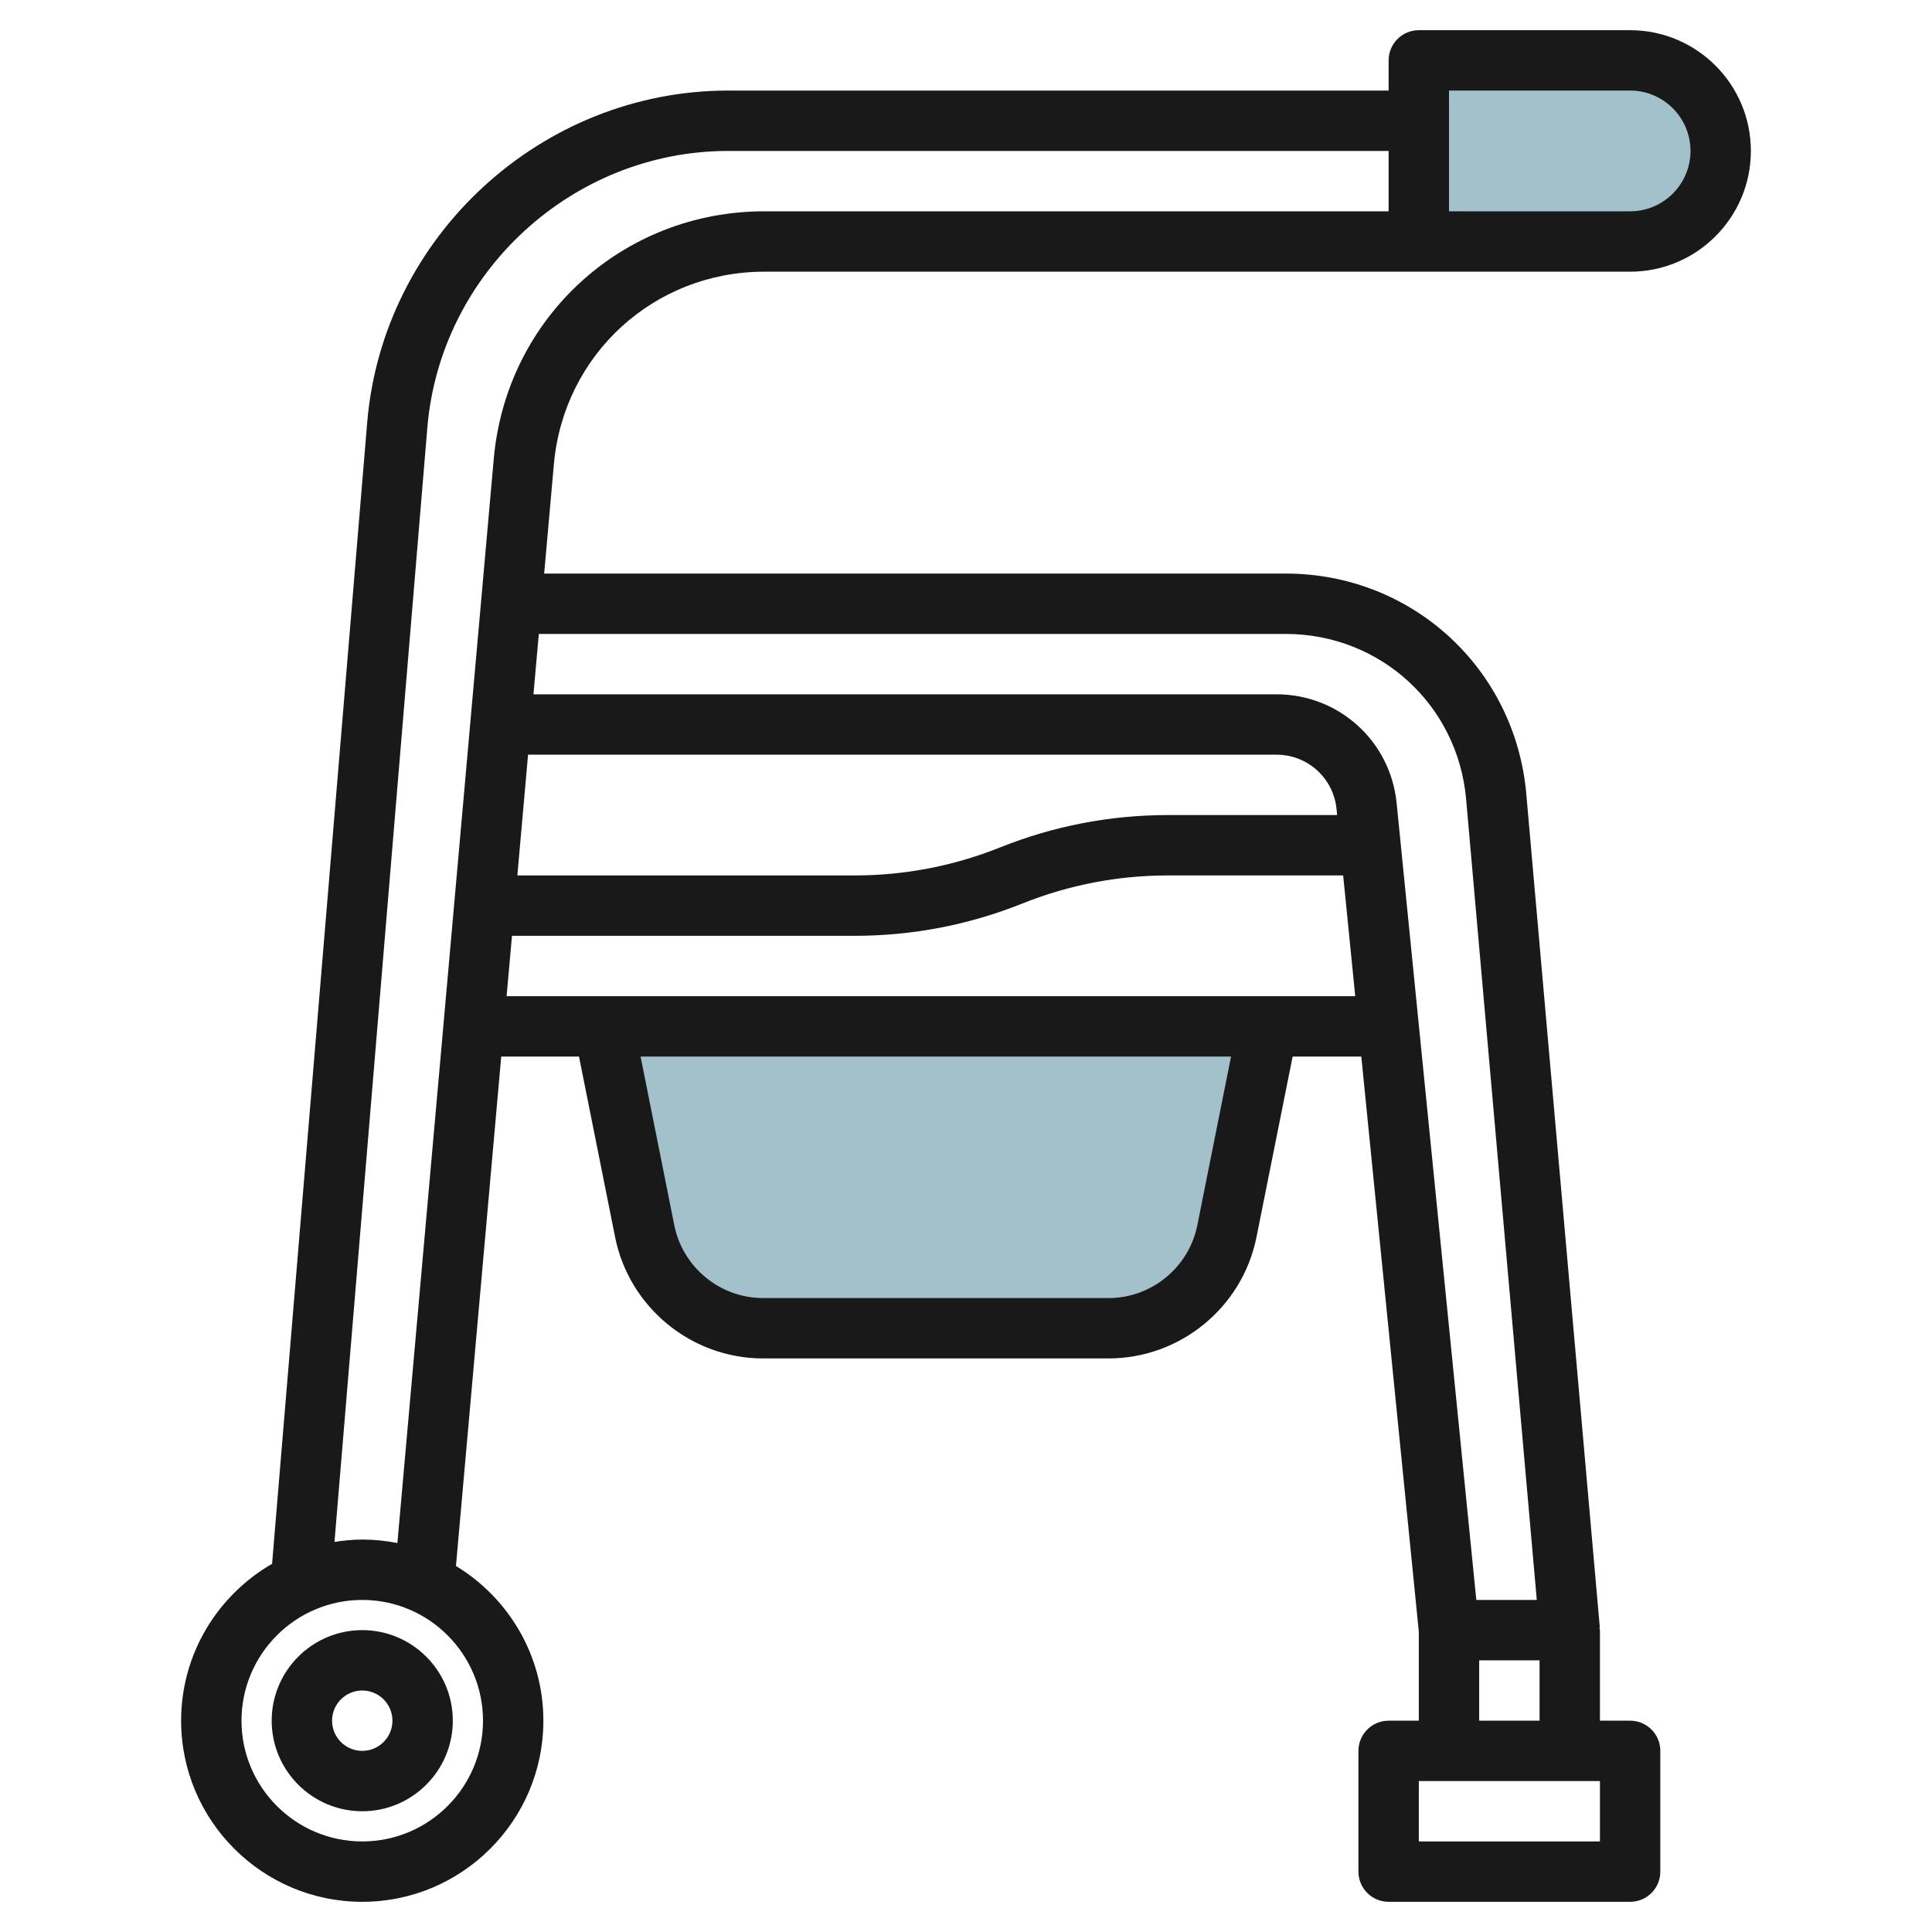
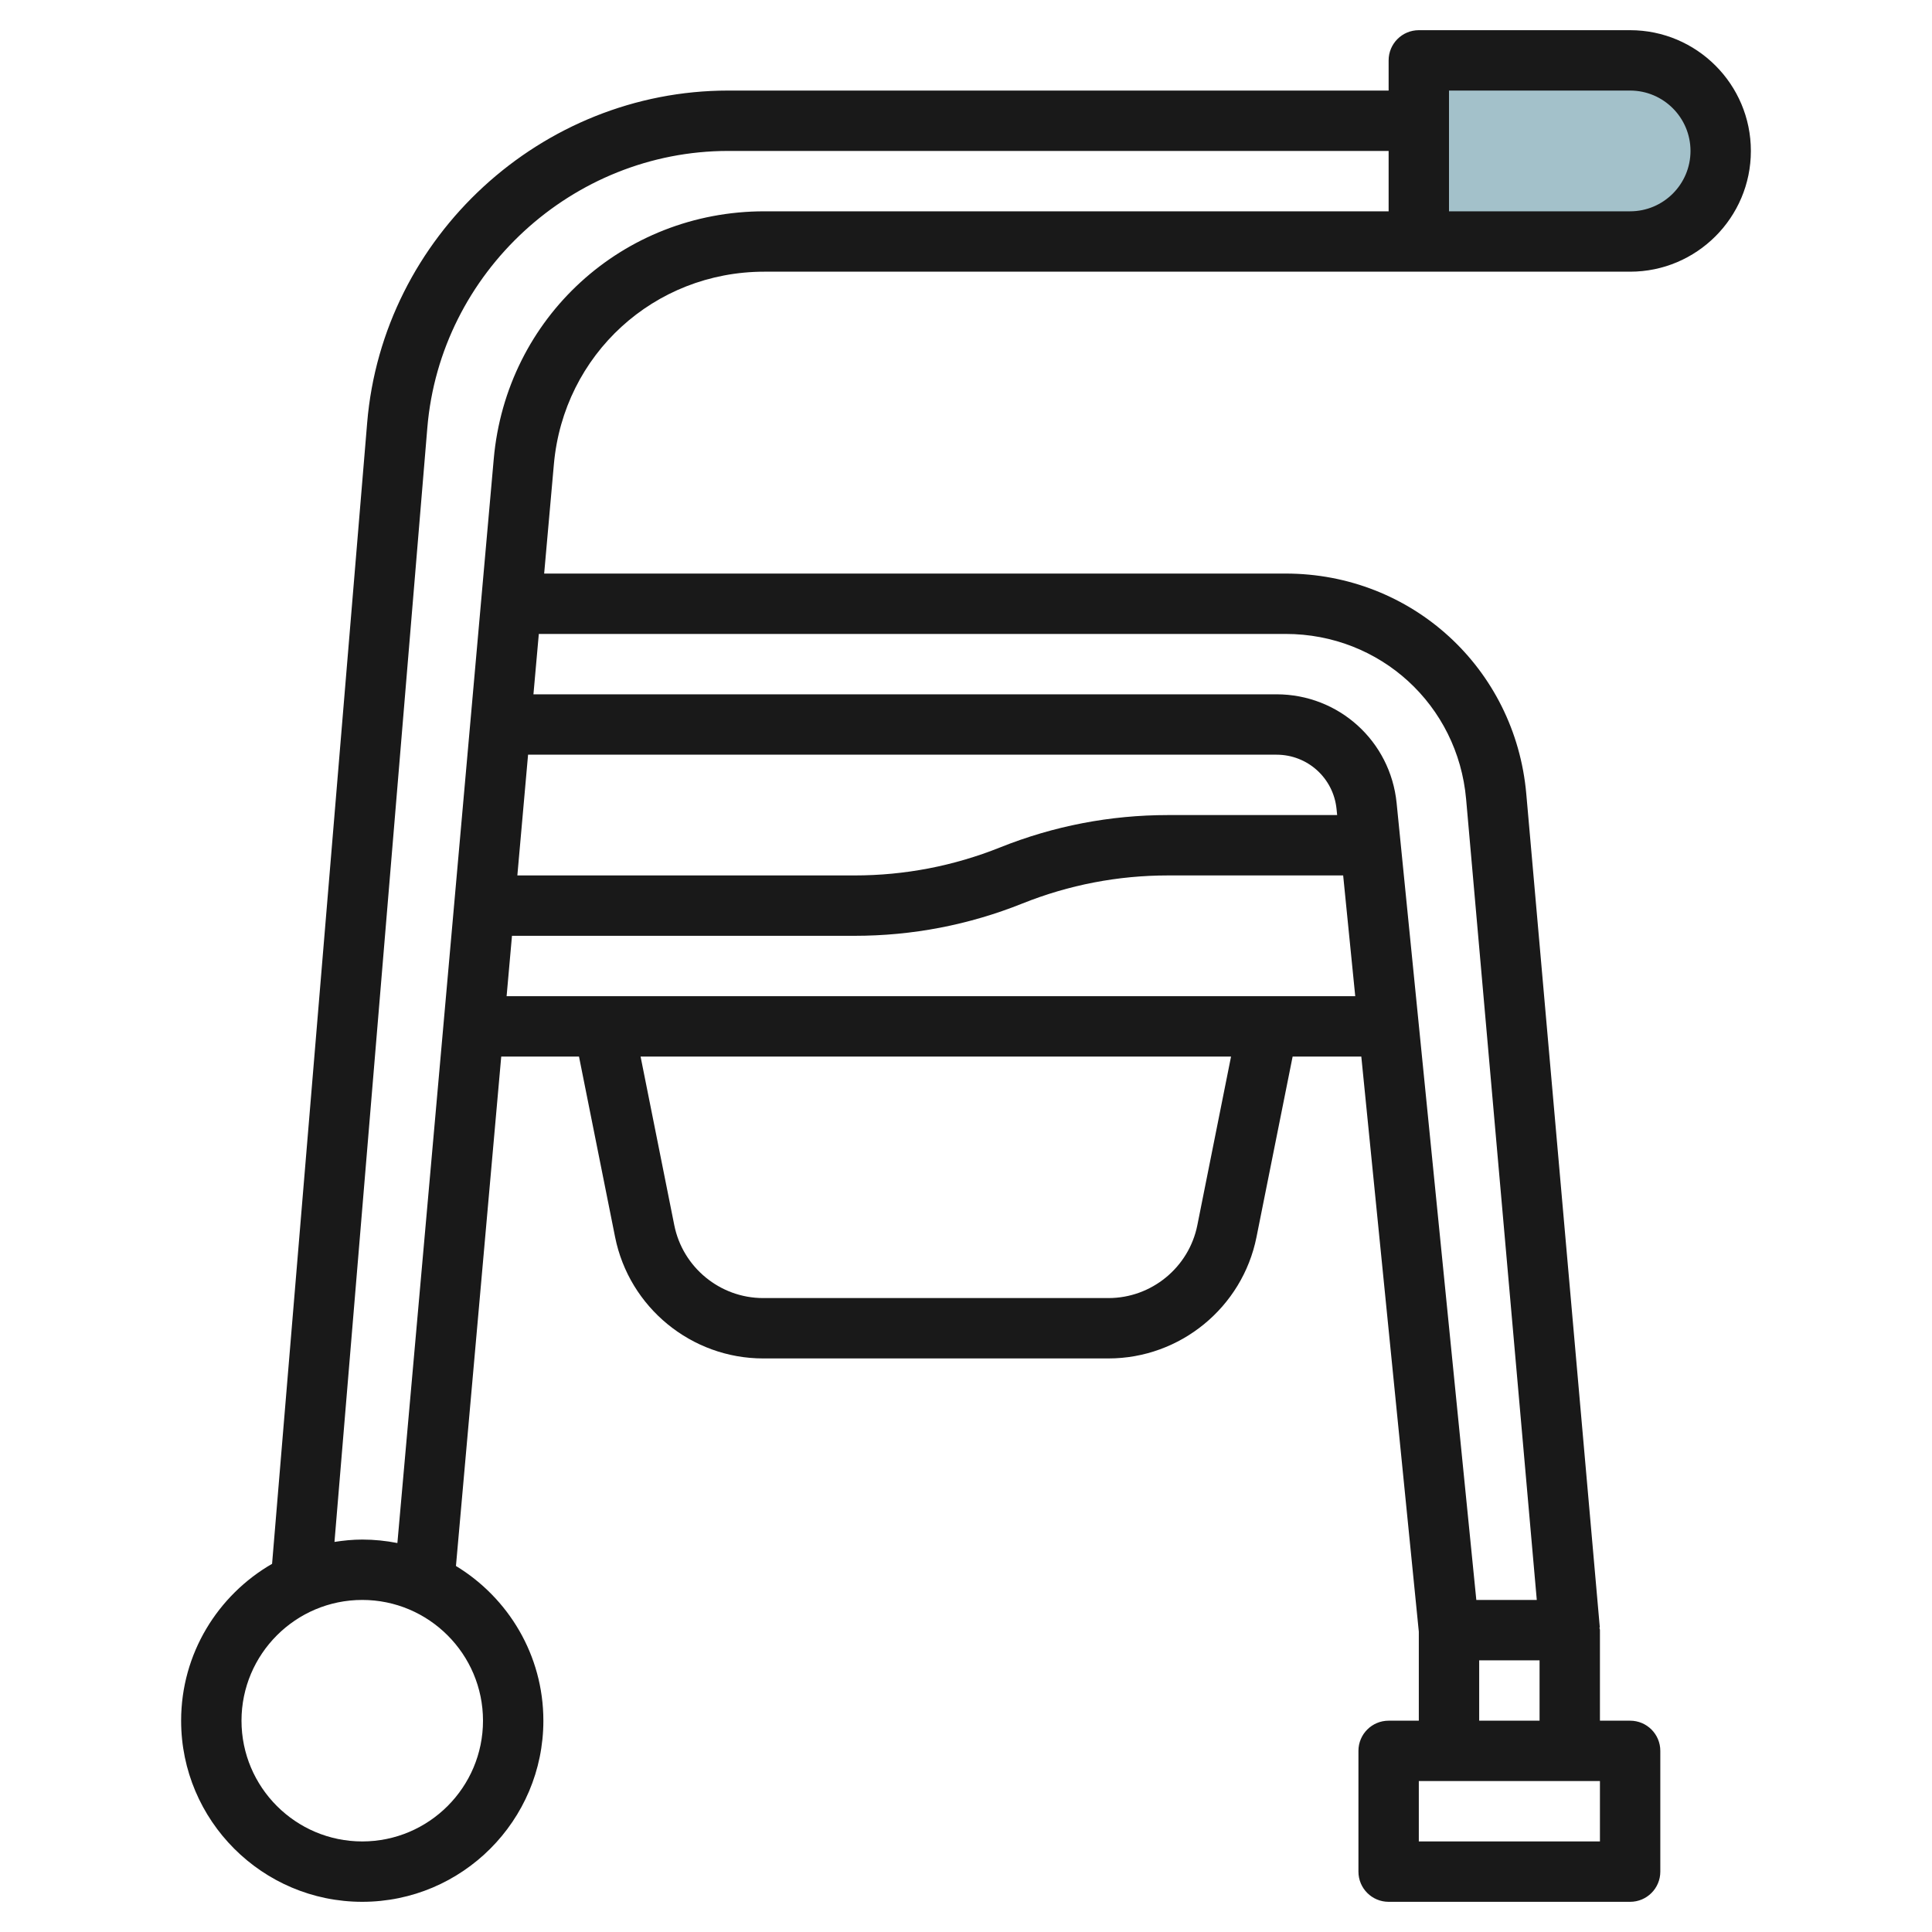
<svg xmlns="http://www.w3.org/2000/svg" id="Layer_3" enable-background="new 0 0 64 64" height="512" viewBox="0 0 64 64" width="512">
  <g>
-     <path d="m36.721 44h-11.442c-1.907 0-3.548-1.346-3.922-3.216l-1.357-6.784h22l-1.357 6.784c-.374 1.87-2.015 3.216-3.922 3.216z" fill="#a3c1ca" />
    <path d="m54 8h-7v-6h7c1.657 0 3 1.343 3 3 0 1.657-1.343 3-3 3z" fill="#a3c1ca" />
    <g fill="#191919">
      <path d="m25.32 9h21.68 7c2.206 0 4-1.794 4-4s-1.794-4-4-4h-7c-.552 0-1 .448-1 1v1h-21.878c-6.192 0-11.445 4.833-11.959 11.003l-3.15 37.801c-1.798 1.037-3.013 2.975-3.013 5.196 0 3.309 2.691 6 6 6s6-2.691 6-6c0-2.172-1.163-4.072-2.896-5.125l1.5-16.875h2.576l1.196 5.98c.466 2.33 2.528 4.02 4.903 4.02h11.441c2.375 0 4.437-1.69 4.903-4.02l1.197-5.98h2.275l1.905 19.051v2.949h-1c-.552 0-1 .447-1 1v4c0 .553.448 1 1 1h8c.552 0 1-.447 1-1v-4c0-.553-.448-1-1-1h-1v-3c0-.031-.015-.057-.018-.087l.014-.001-2.436-27.615c-.368-4.16-3.793-7.297-7.97-7.297h-24.564l.322-3.62c.323-3.637 3.32-6.38 6.972-6.38zm22.68-6h6c1.103 0 2 .897 2 2s-.897 2-2 2h-6zm-36 58c-2.206 0-4-1.794-4-4s1.794-4 4-4 4 1.794 4 4-1.794 4-4 4zm0-10c-.313 0-.619.031-.92.078l3.076-36.909c.428-5.141 4.806-9.169 9.966-9.169h21.878v2h-20.68c-4.695 0-8.549 3.526-8.964 8.203l-3.192 35.912c-.377-.074-.766-.115-1.164-.115zm5.493-26h24.792c1.032 0 1.887.774 1.99 1.801l.02.199h-5.602c-1.915 0-3.787.36-5.564 1.072-1.541.616-3.162.928-4.821.928h-11.17zm22.17 15.588c-.28 1.397-1.517 2.412-2.942 2.412h-11.442c-1.425 0-2.662-1.015-2.942-2.412l-1.117-5.588h19.56zm2.337-7.588h-22-3.218l.178-2h11.348c1.915 0 3.787-.36 5.564-1.072 1.54-.616 3.161-.928 4.82-.928h5.802l.4 4zm11 28h-6v-2h6zm-4-4v-2h2v2zm-6.41-36c3.132 0 5.702 2.353 5.977 5.473l2.341 26.527h-2.003l-2.64-26.398c-.205-2.053-1.916-3.602-3.98-3.602h-24.614l.178-2z" />
-       <path d="m12 54c-1.654 0-3 1.346-3 3s1.346 3 3 3 3-1.346 3-3-1.346-3-3-3zm0 4c-.551 0-1-.448-1-1s.449-1 1-1 1 .448 1 1-.449 1-1 1z" />
    </g>
  </g>
</svg>